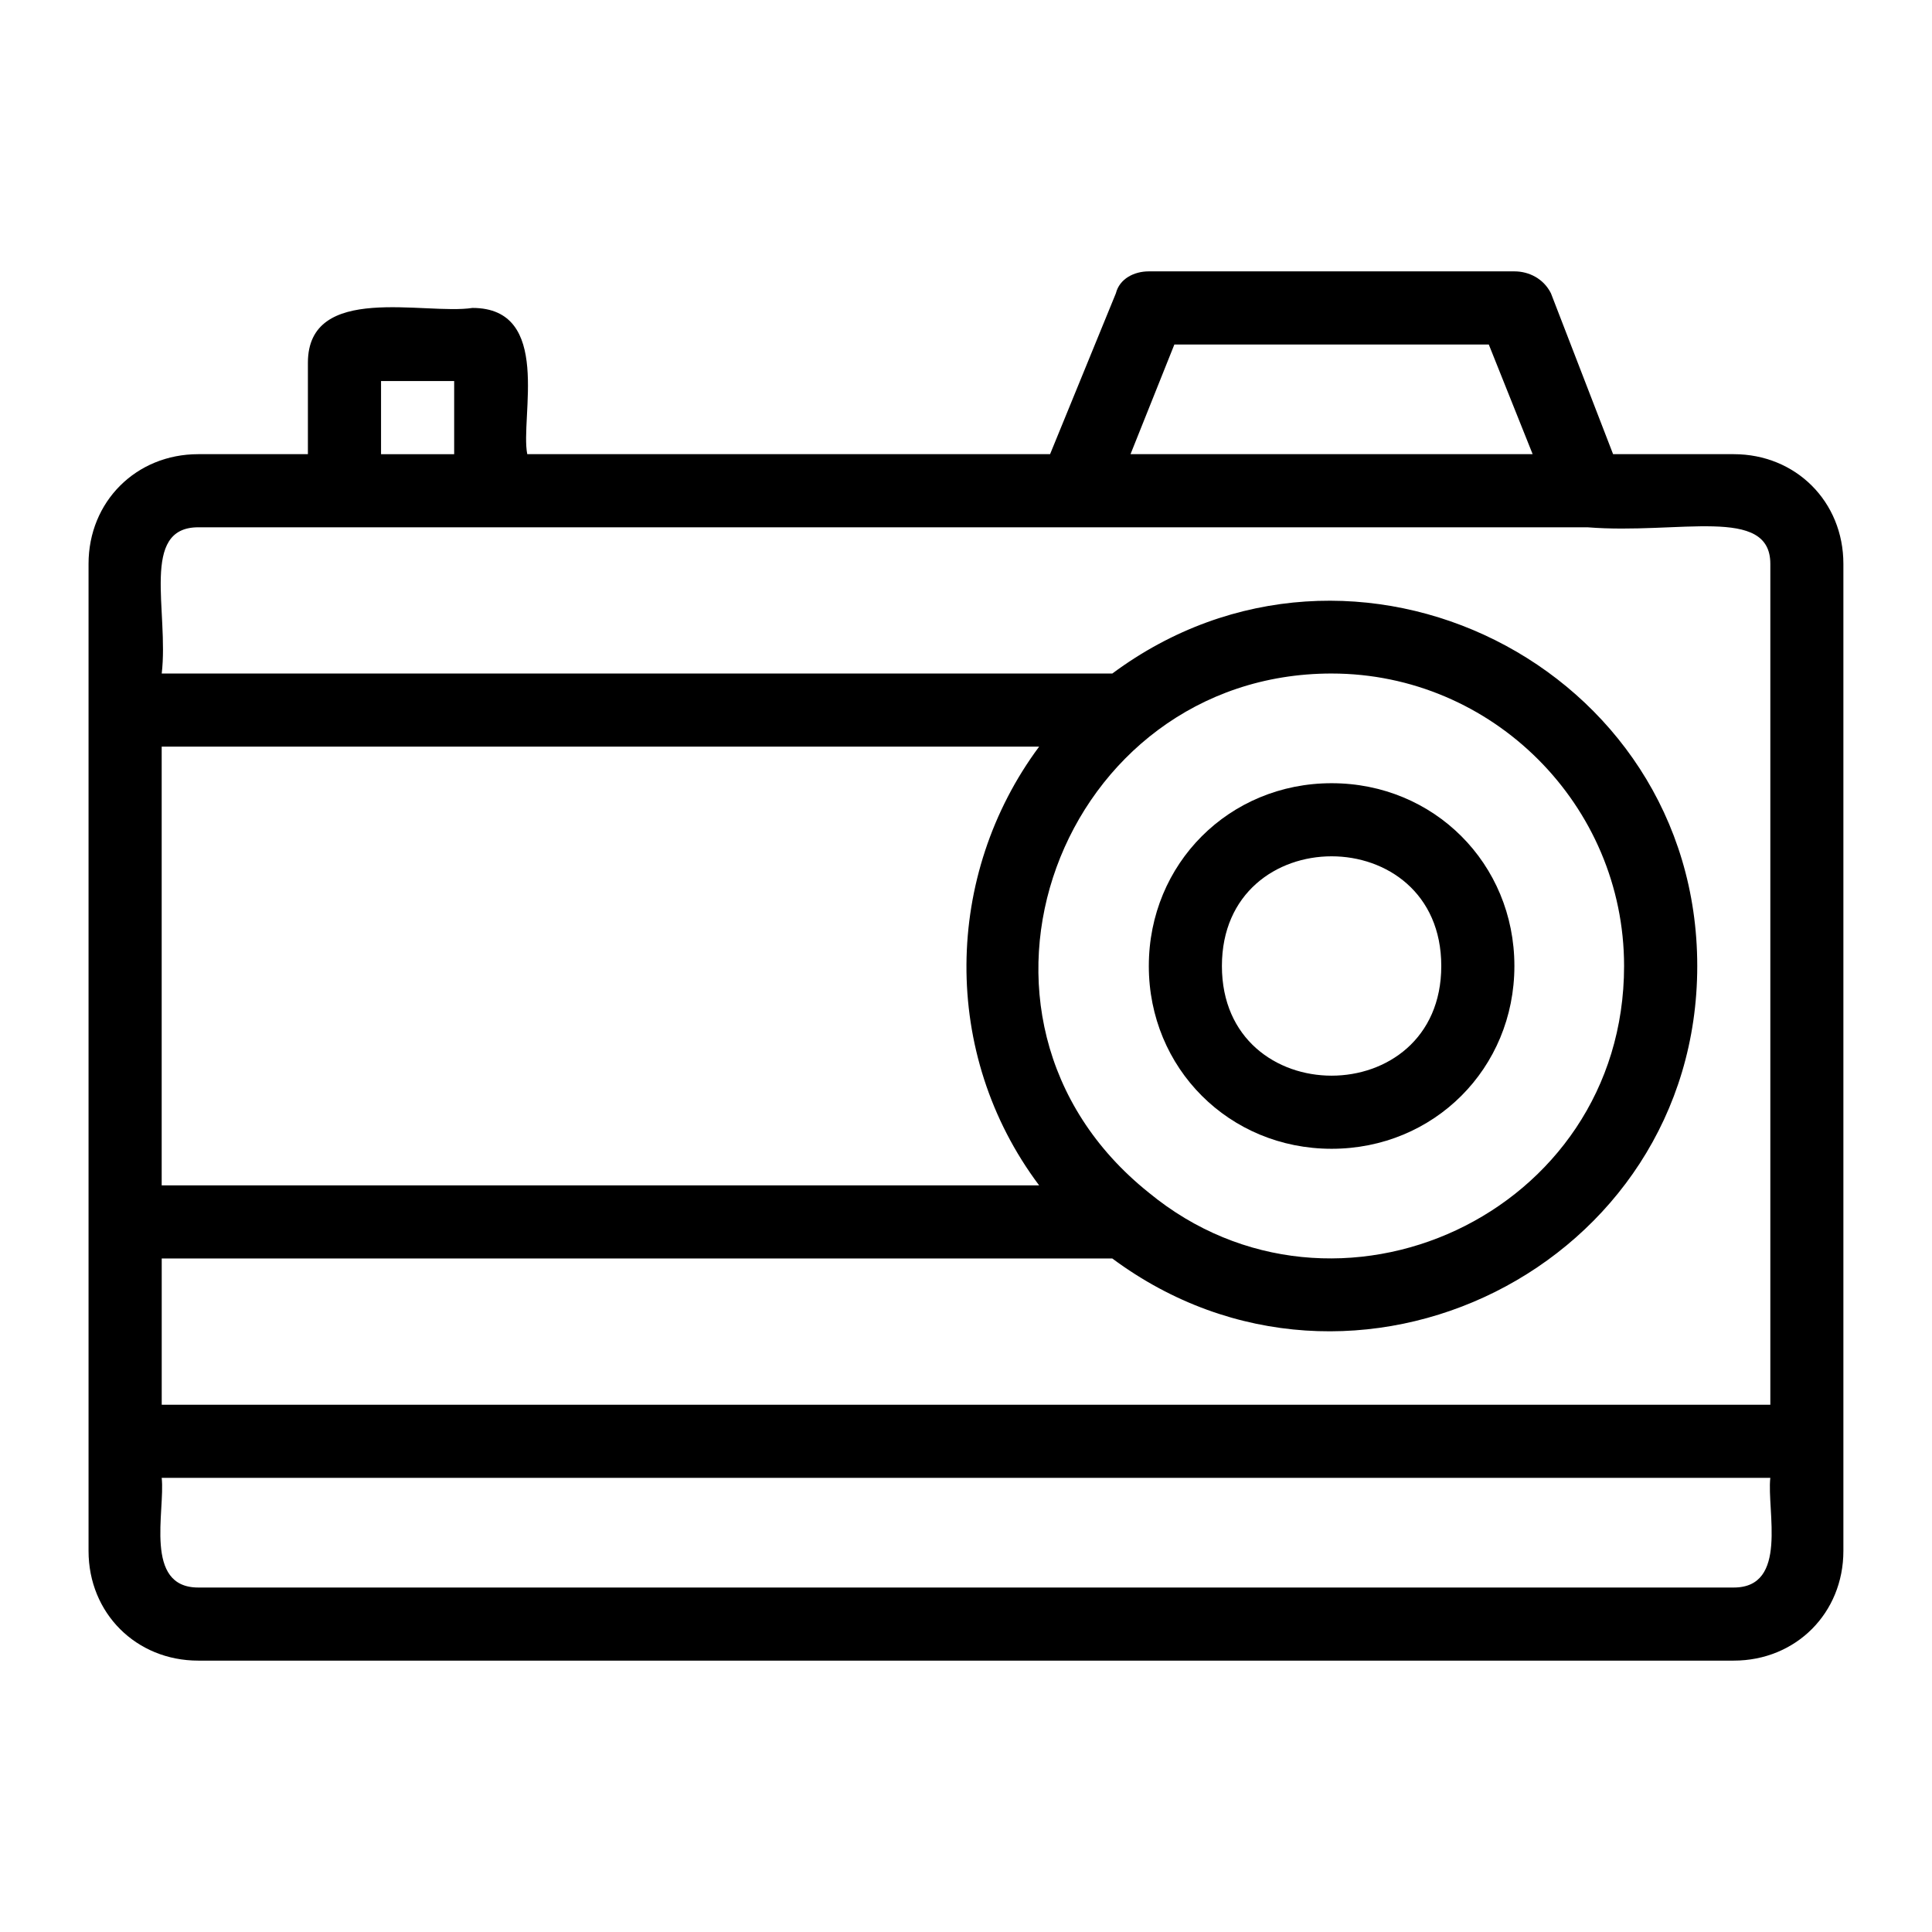
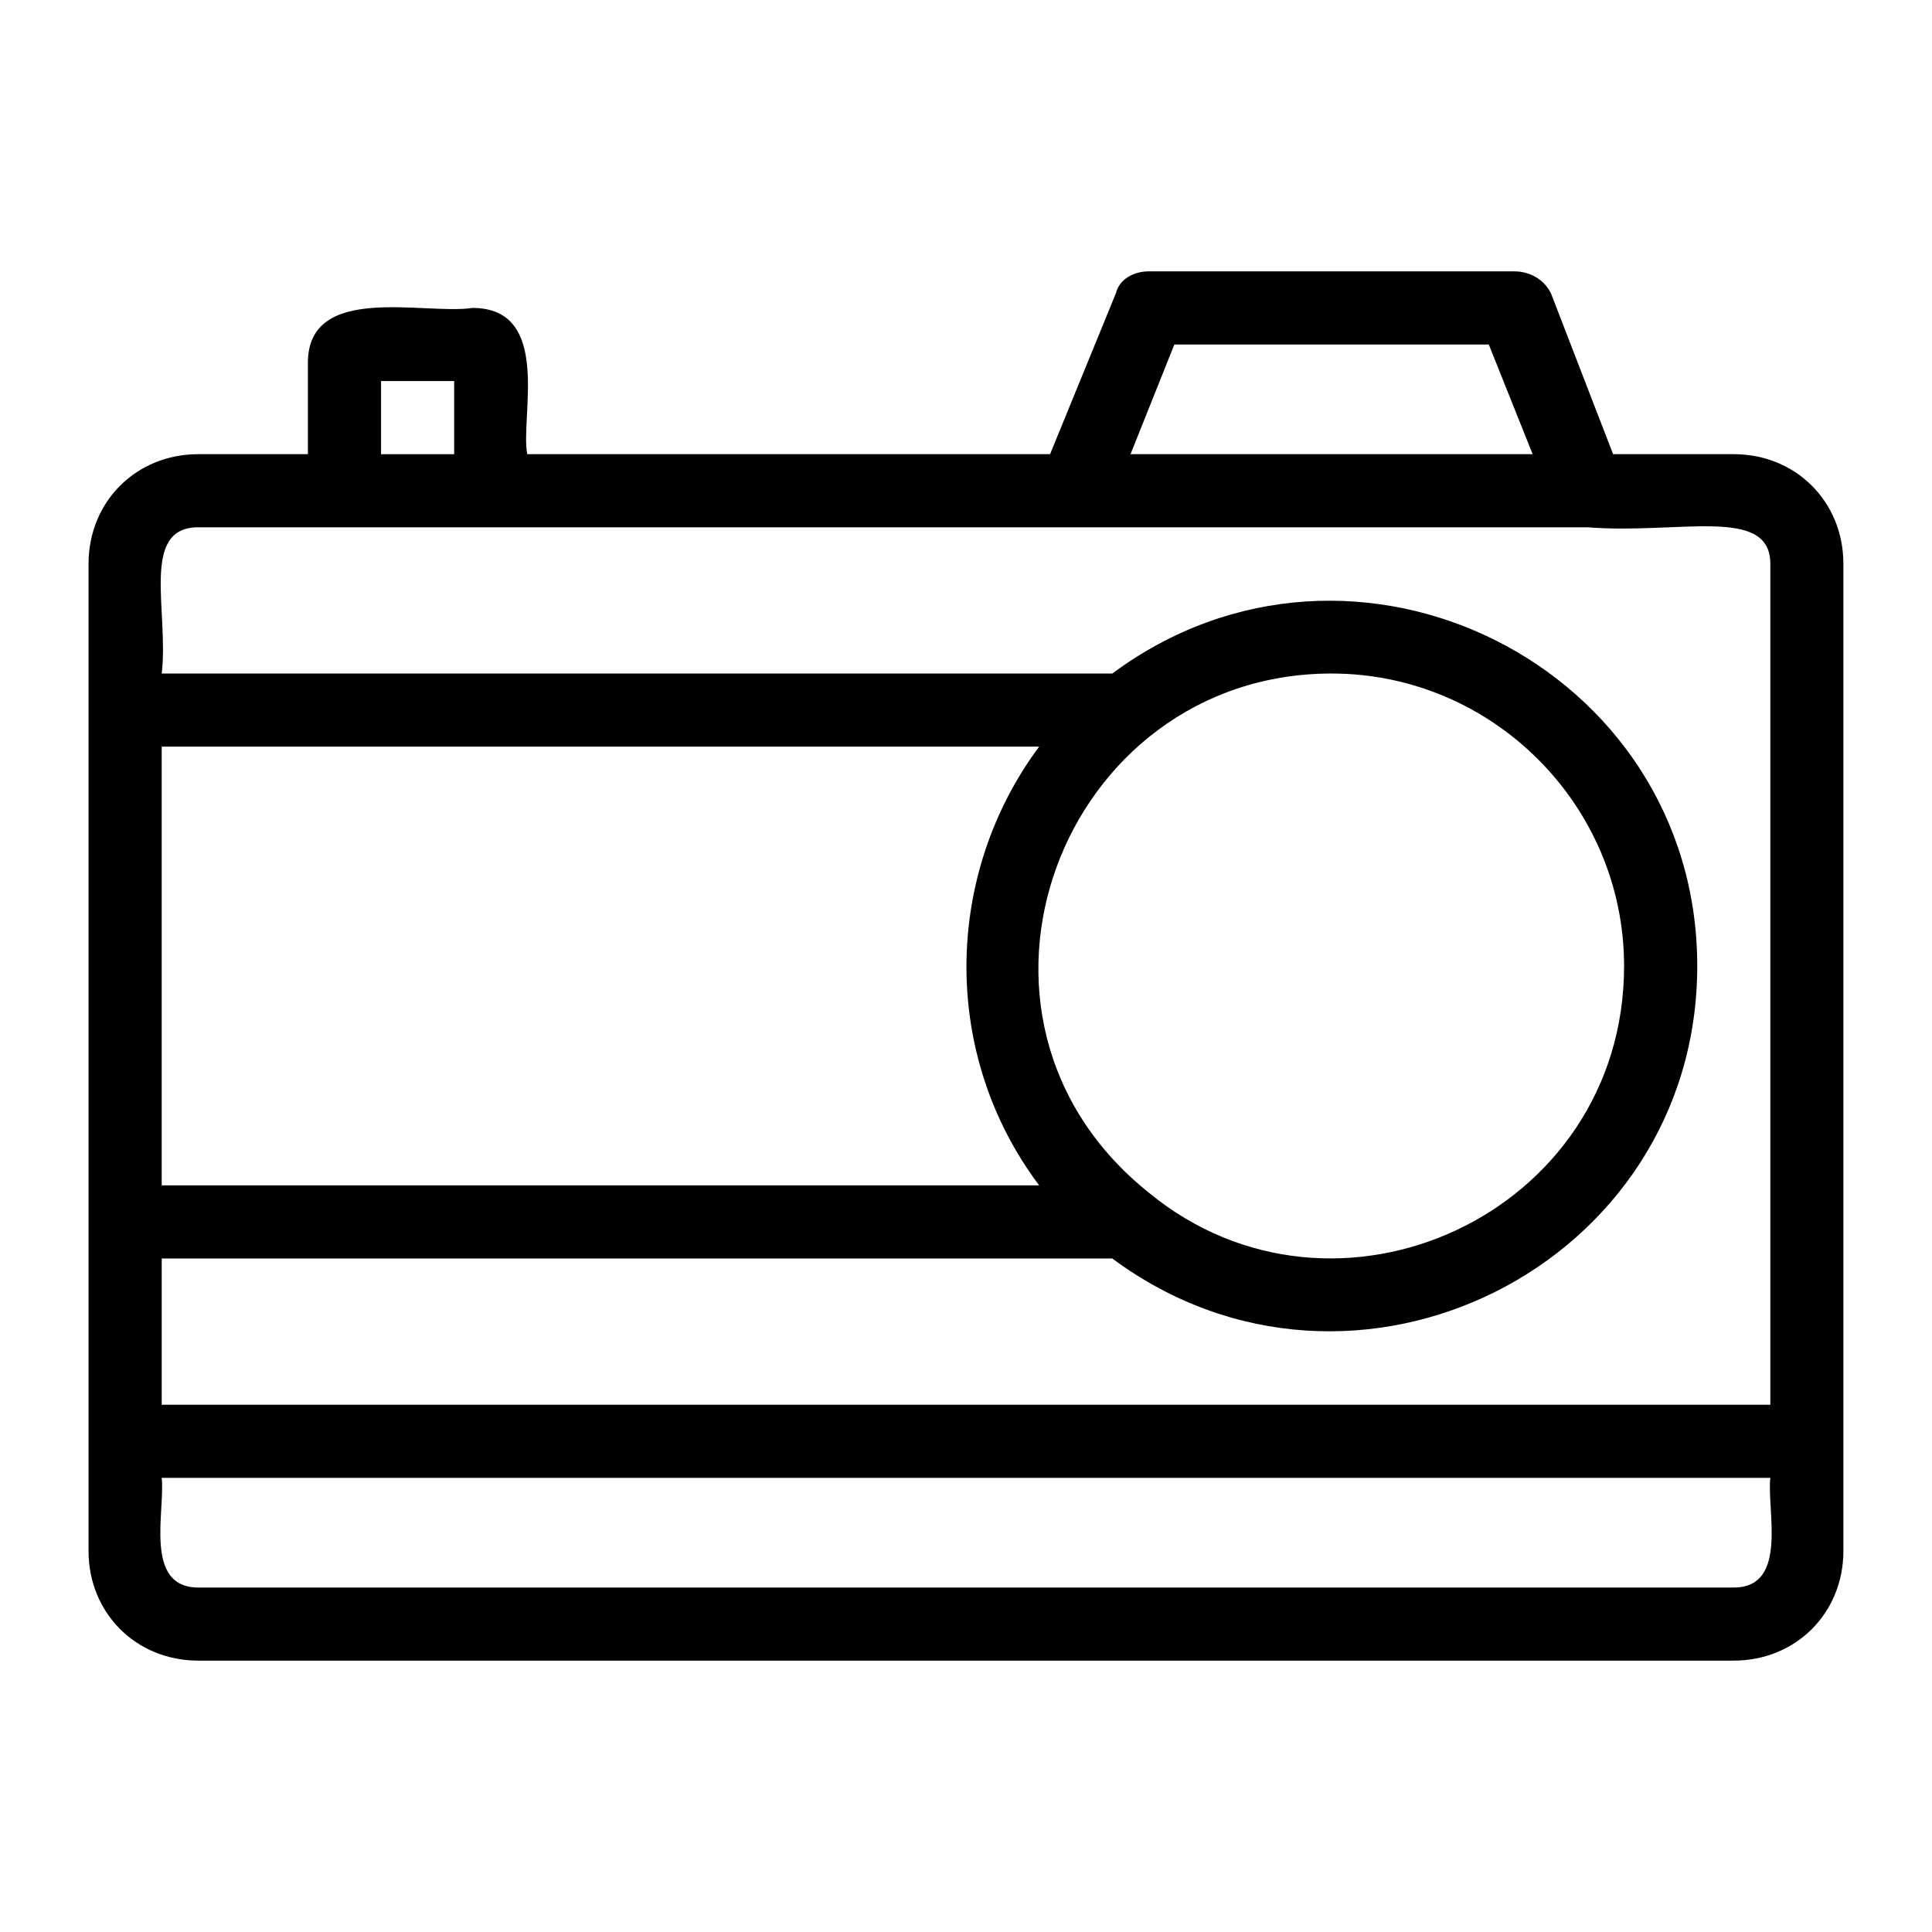
<svg xmlns="http://www.w3.org/2000/svg" fill="#000000" width="800px" height="800px" version="1.1" viewBox="144 144 512 512">
  <g>
    <path d="m603.46 264.36h-31.973l-16.469-42.629c-1.941-3.879-5.816-5.816-9.691-5.816h-96.887c-3.875 0-7.75 1.938-8.719 5.812l-17.441 42.633h-138.55c-1.938-9.688 6.781-38.754-14.531-38.754-12.598 1.934-43.602-6.785-43.602 14.531v24.223h-29.066c-16.469 0-29.066 12.594-29.066 29.066v261.59c0 16.469 12.594 29.066 29.066 29.066h406.92c16.469 0 29.066-12.594 29.066-29.066v-261.59c0.004-16.473-12.594-29.066-29.062-29.066zm-148.24-29.066h83.324l11.625 29.066h-106.57zm-210.24 9.688h19.379v19.379h-19.379zm251.91 77.508c42.629 0 77.508 34.879 77.508 77.508 0 65.883-76.539 100.76-125.95 60.07-58.133-46.504-23.254-137.58 48.445-137.58zm-77.512 135.64h-232.53v-116.26h232.53c-25.191 33.91-26.16 81.383 0 116.26zm184.09 106.58h-406.93c-14.531 0-8.719-20.348-9.688-29.066h426.3c-0.969 8.719 4.844 29.066-9.688 29.066zm-416.61-48.445v-38.754h251.91c63.945 47.473 155.02 1.938 155.02-77.508s-91.074-124.98-155.02-77.508l-251.91-0.004c1.938-16.469-5.812-38.754 9.688-38.754h368.17c24.223 1.938 48.441-5.812 48.441 9.688v222.84z" />
-     <path d="m496.89 448.44c27.129 0 48.441-21.316 48.441-48.441 0-27.129-21.316-48.441-48.441-48.441-27.129 0-48.441 21.316-48.441 48.441-0.004 27.125 21.312 48.441 48.441 48.441zm29.062-48.441c0 38.754-58.133 38.754-58.133 0 0.004-38.758 58.133-38.758 58.133 0z" />
  </g>
</svg>